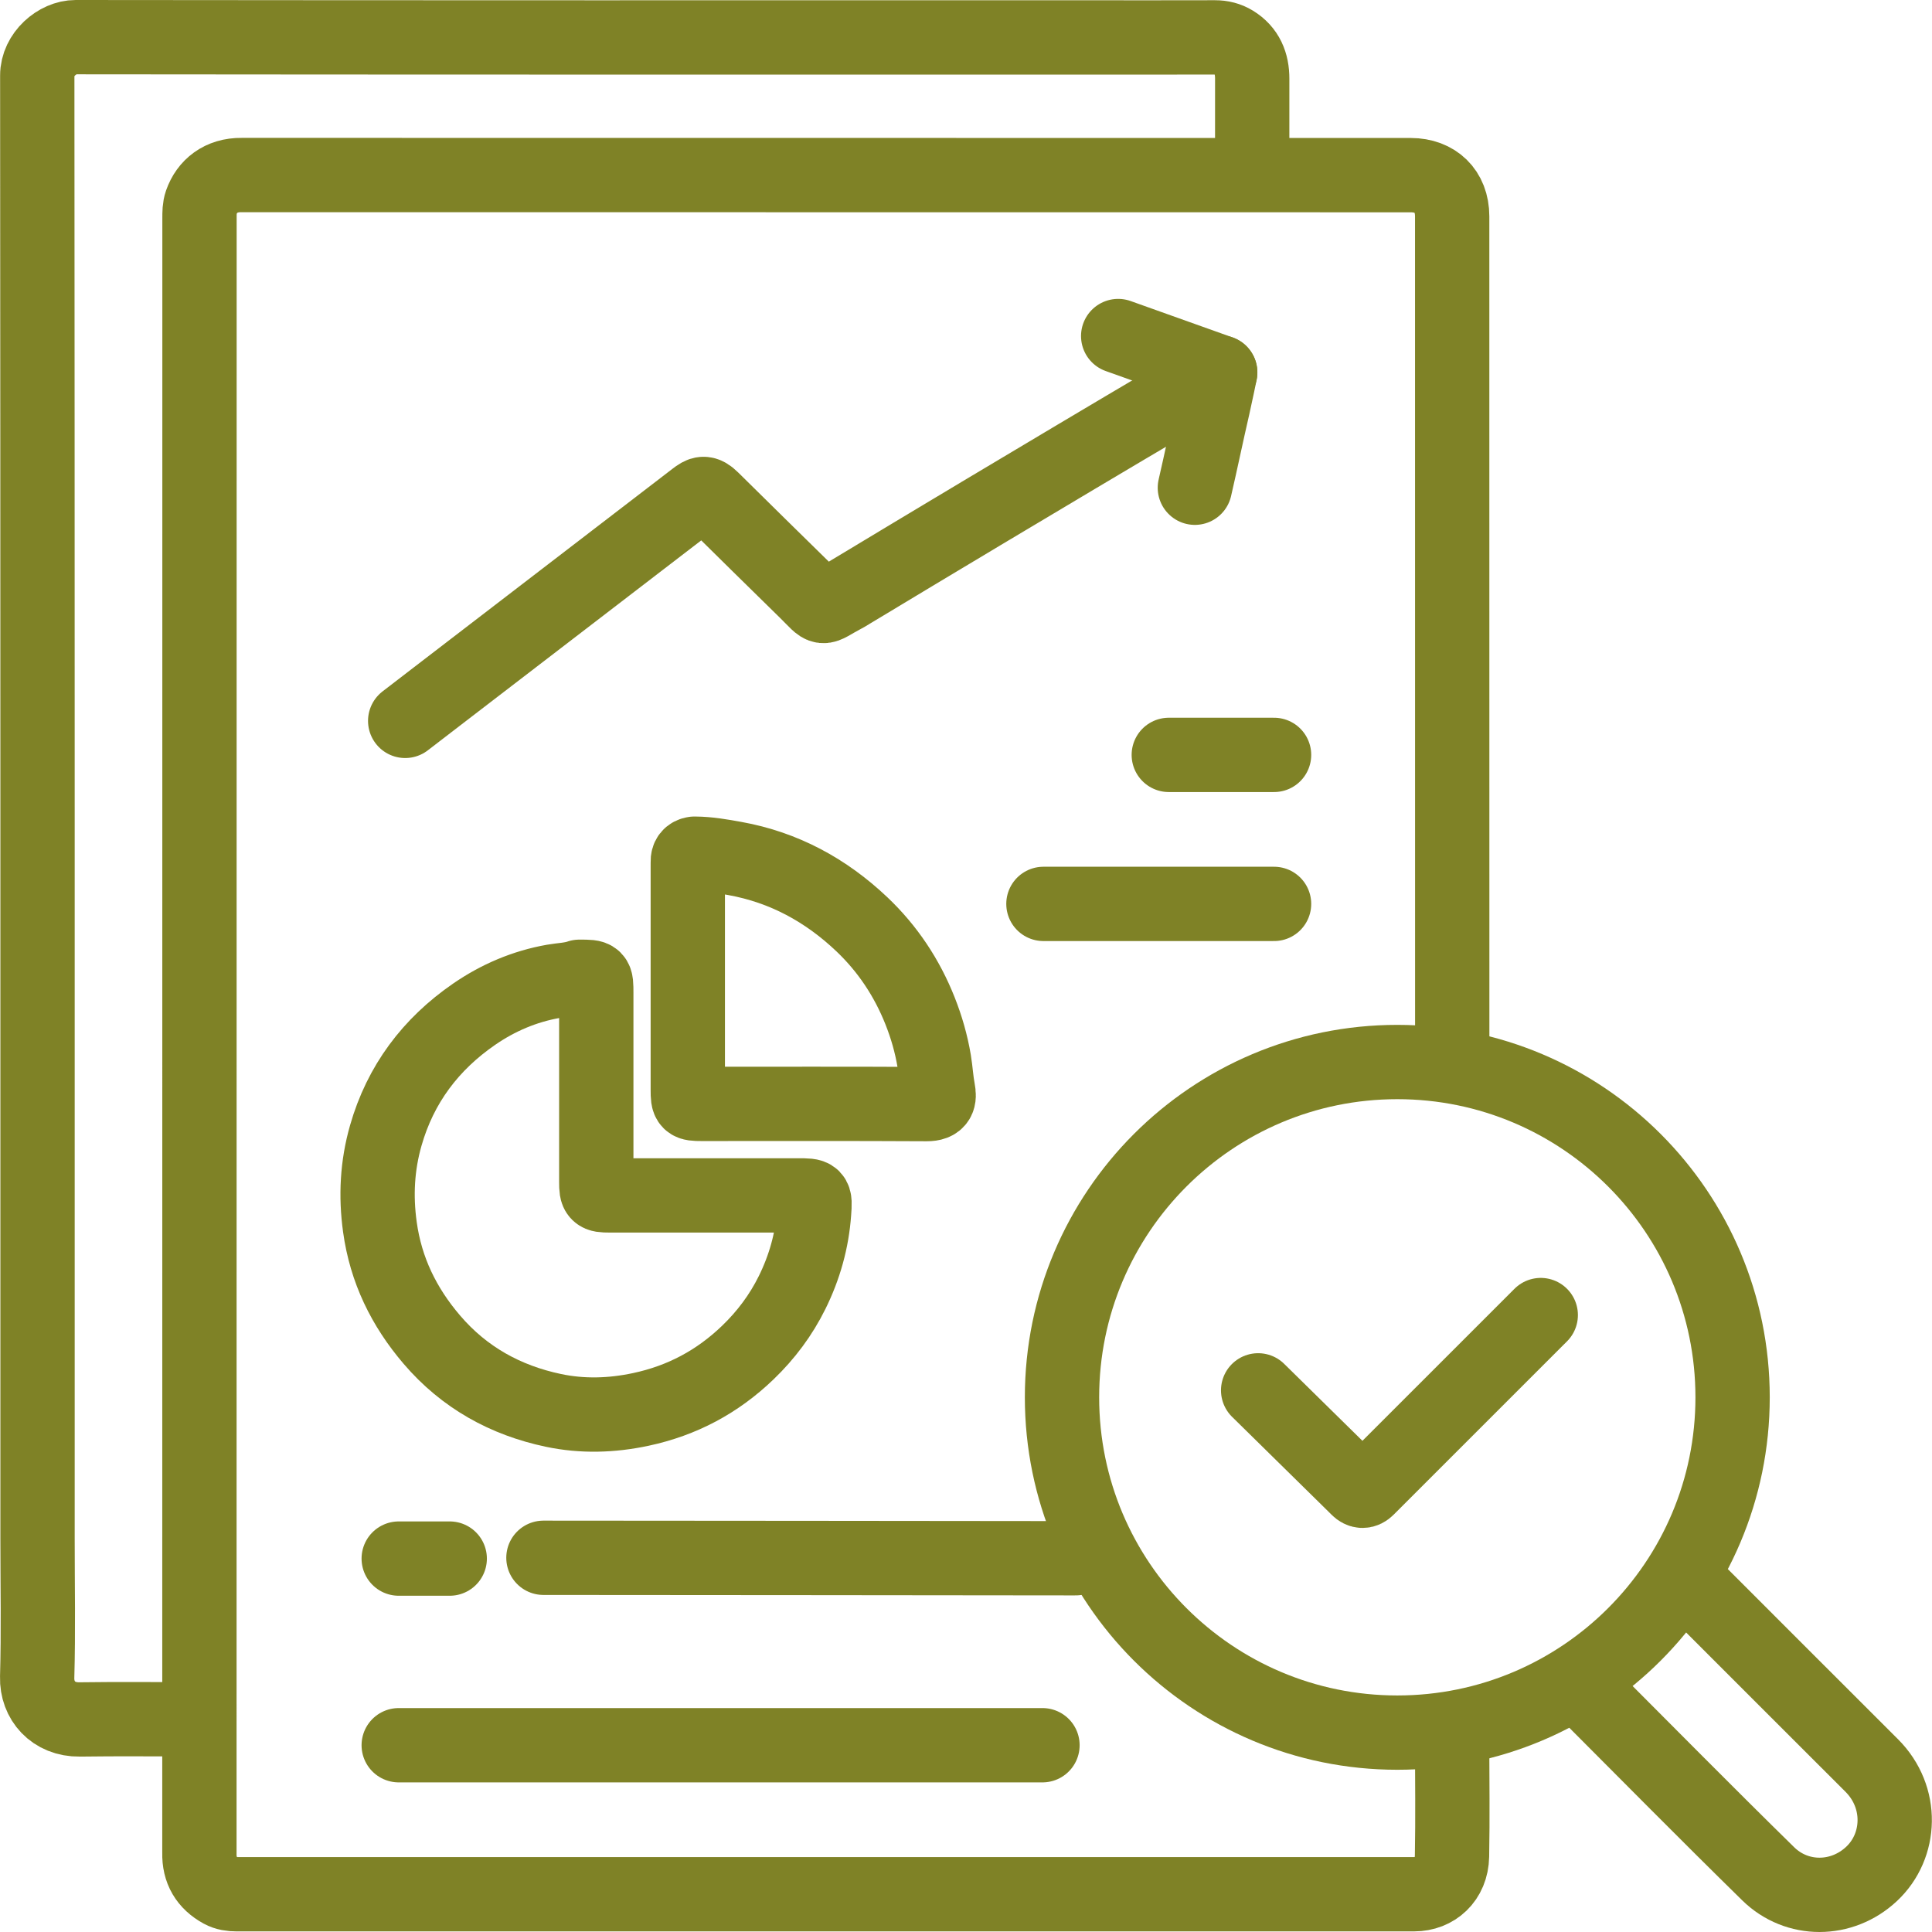
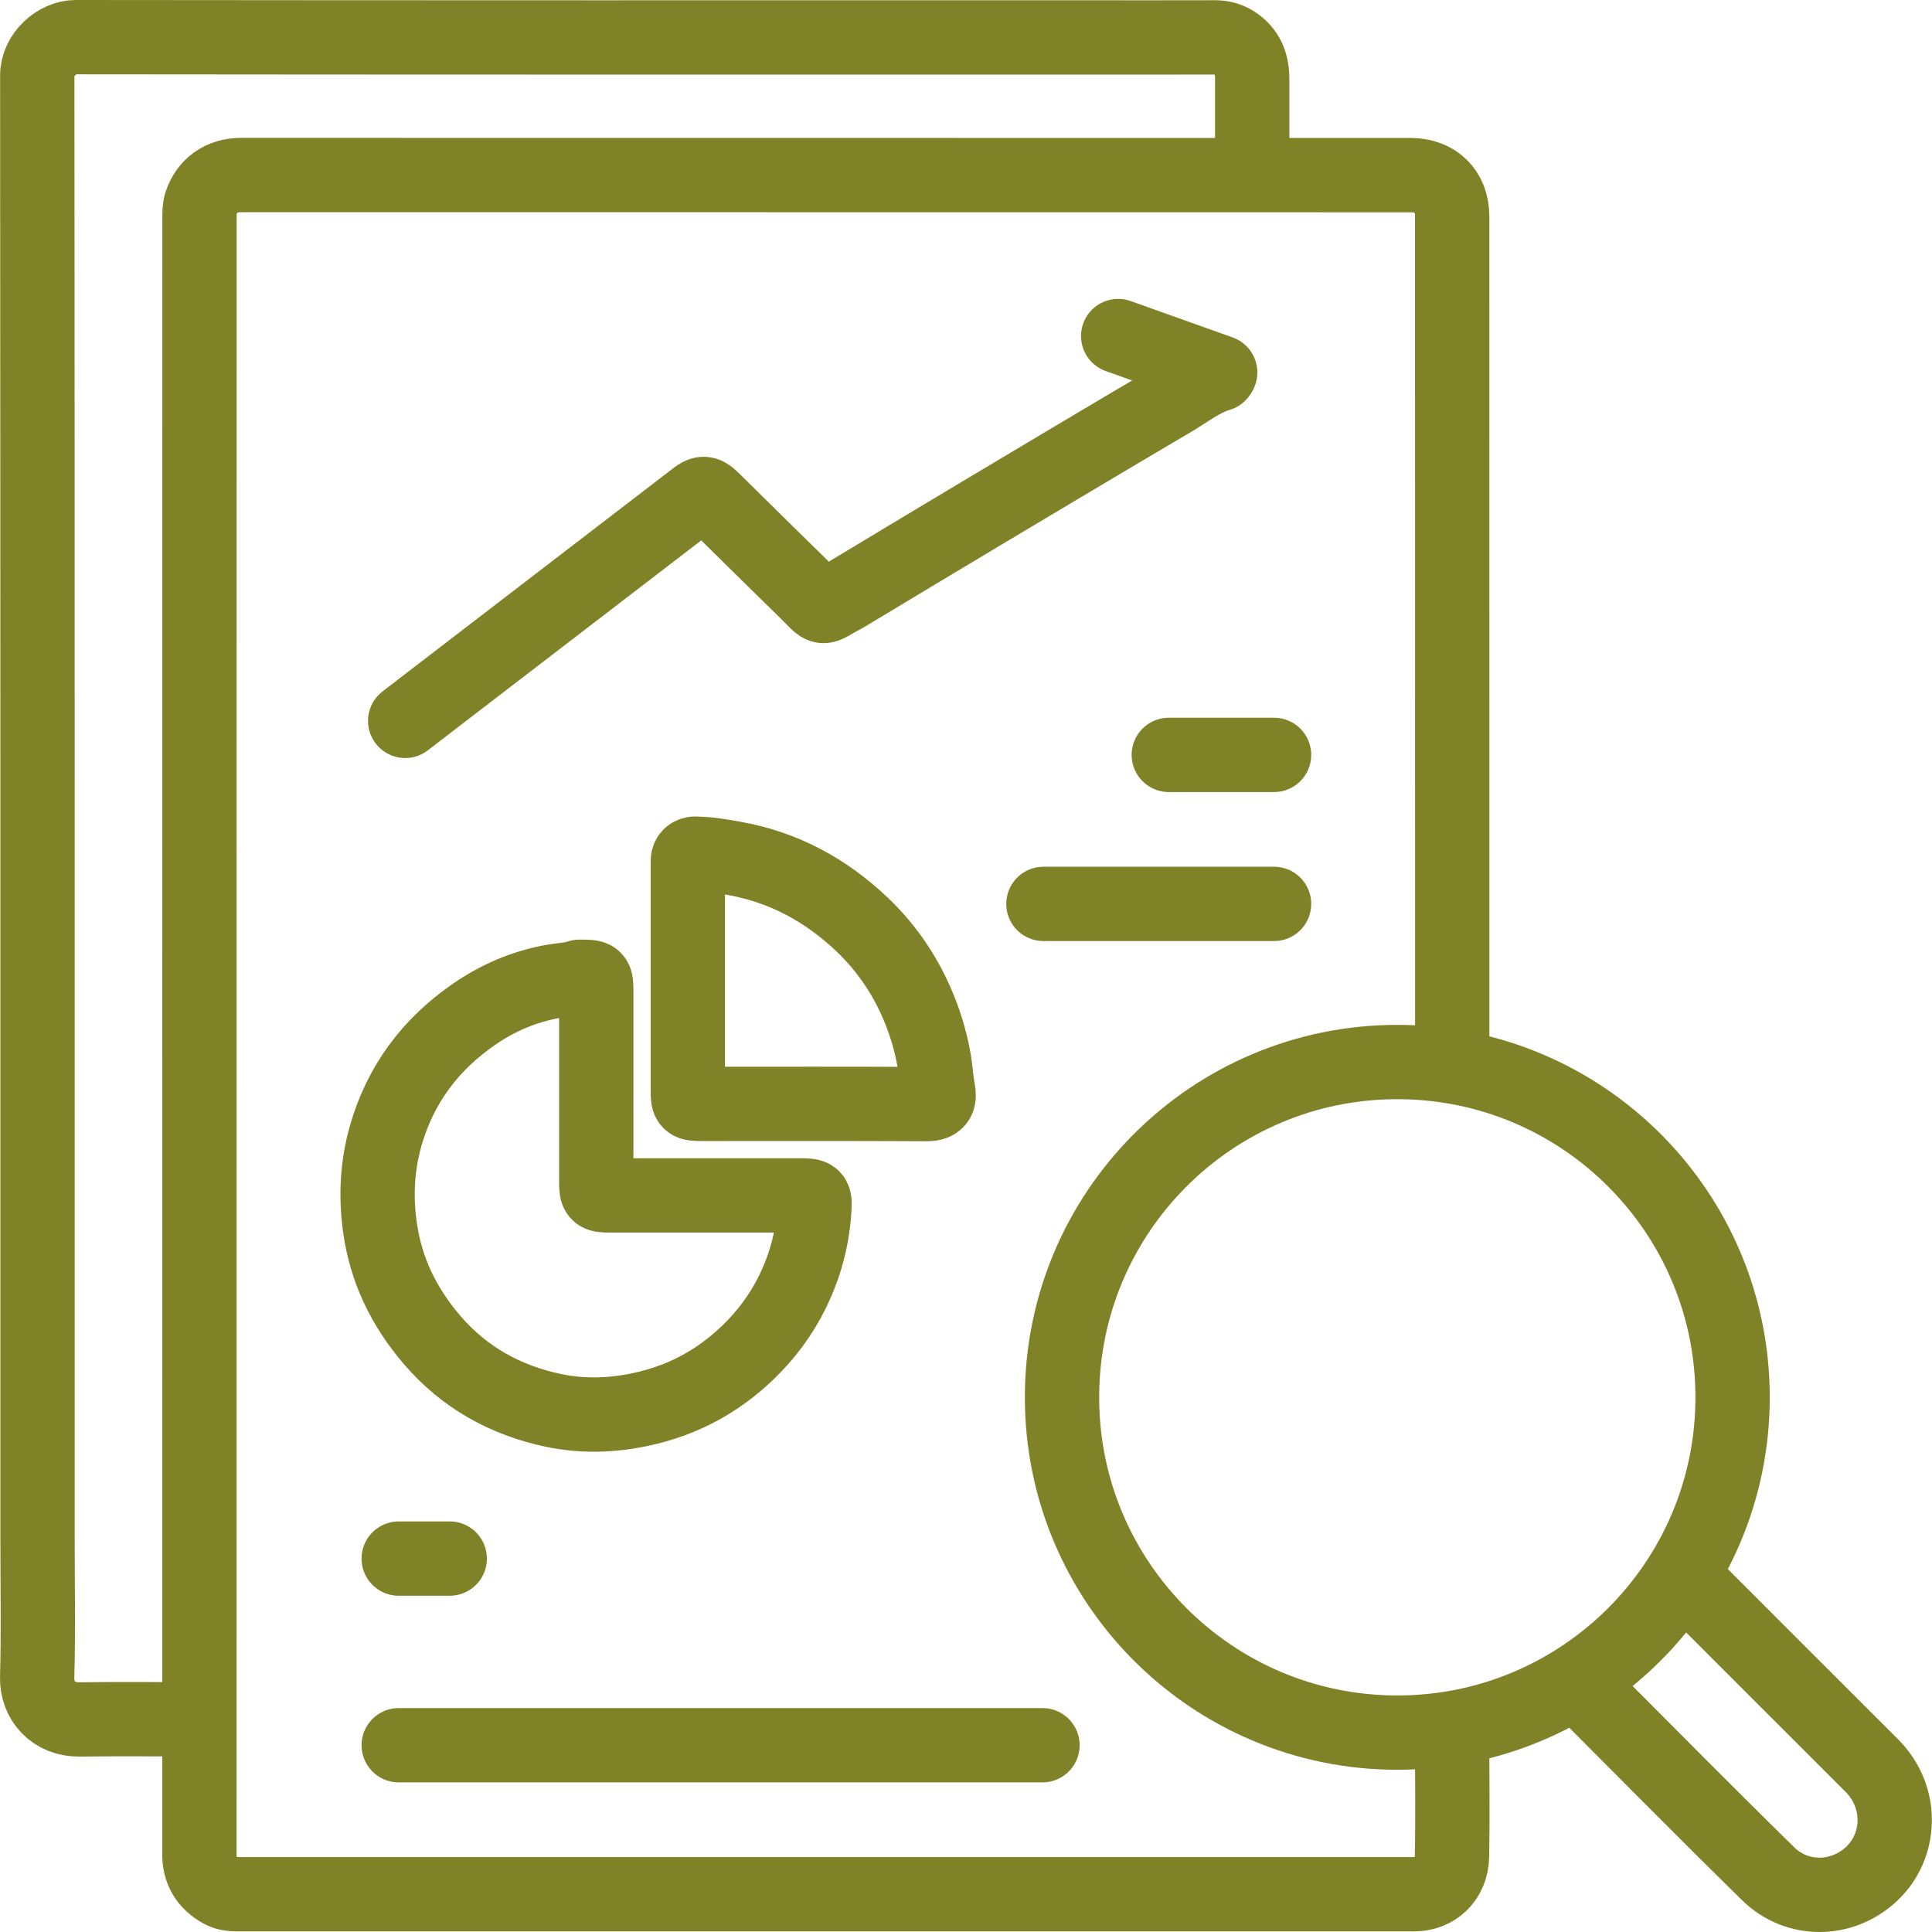
<svg xmlns="http://www.w3.org/2000/svg" width="104" height="104" viewBox="0 0 104 104" fill="none">
  <path d="M67.406 9.251C67.406 7.58 67.404 5.909 67.407 4.238C67.408 3.411 67.131 2.726 66.402 2.279C66.099 2.094 65.763 2.011 65.401 2.012C63.265 2.018 61.129 2.015 58.993 2.015C40.685 2.015 22.378 2.021 4.07 2C3.094 1.999 2.005 2.926 2.006 4.064C2.026 30.334 2.021 56.604 2.021 82.874C2.021 85.344 2.07 87.816 2.001 90.284C1.966 91.534 2.867 92.578 4.288 92.558C6.38 92.529 8.473 92.551 10.565 92.551" stroke="#7F8226" stroke-width="4" stroke-linecap="round" stroke-linejoin="round" />
  <path d="M78.174 56.459C78.172 41.522 78.173 26.585 78.171 11.649C78.171 10.269 77.258 9.432 75.949 9.428L13.006 9.422C11.893 9.408 11.14 10.019 10.829 10.909C10.737 11.173 10.739 11.457 10.739 11.736L10.734 99.743C10.711 100.678 11.112 101.349 11.917 101.79C12.171 101.929 12.454 101.968 12.744 101.968C33.871 101.966 54.997 101.966 76.124 101.967C77.237 101.967 78.139 101.177 78.162 99.918C78.2 97.855 78.174 95.791 78.168 93.728" stroke="#7F8226" stroke-width="4" stroke-linecap="round" stroke-linejoin="round" />
  <path d="M75.217 93.267C85.185 93.267 93.266 85.186 93.266 75.218C93.266 65.25 85.185 57.169 75.217 57.169C65.249 57.169 57.168 65.25 57.168 75.218C57.168 85.186 65.249 93.267 75.217 93.267Z" stroke="#7F8226" stroke-width="4" />
  <path d="M56.117 93.946C44.565 93.946 33.014 93.946 21.463 93.946" stroke="#7F8226" stroke-width="4" stroke-linecap="round" stroke-linejoin="round" />
  <path d="M91.076 85.359C94.302 88.585 97.525 91.813 100.754 95.035C102.461 96.739 102.352 99.37 100.748 100.872C99.146 102.373 96.727 102.381 95.183 100.867C91.867 97.616 88.605 94.31 85.324 91.024" stroke="#7F8226" stroke-width="4" stroke-linecap="round" stroke-linejoin="round" />
-   <path d="M57.904 83.881C48.343 83.876 38.813 83.856 29.253 83.856" stroke="#7F8226" stroke-width="4" stroke-linecap="round" stroke-linejoin="round" />
  <path d="M65.618 20.149C64.695 20.424 63.948 21.027 63.137 21.506C59.686 23.541 56.244 25.593 52.804 27.648C50.358 29.108 47.921 30.581 45.48 32.048C45.452 32.065 45.421 32.077 45.393 32.093C44.082 32.79 44.467 32.89 43.388 31.831C41.701 30.175 40.013 28.522 38.334 26.859C37.938 26.467 37.777 26.545 37.418 26.821C32.78 30.377 28.146 33.938 23.511 37.498C22.944 37.933 22.377 38.369 21.811 38.805" stroke="#7F8226" stroke-width="4" stroke-linecap="round" stroke-linejoin="round" />
  <path d="M68.583 48.657H56.168" stroke="#7F8226" stroke-width="4" stroke-linecap="round" stroke-linejoin="round" />
-   <path d="M82.939 70.79C79.945 73.782 76.952 76.776 73.959 79.769C73.842 79.885 73.726 80.001 73.61 80.118C73.435 80.293 73.261 80.293 73.087 80.118C73.043 80.074 73 80.031 72.956 79.987C71.213 78.272 69.469 76.558 67.726 74.843" stroke="#7F8226" stroke-width="4" stroke-linecap="round" stroke-linejoin="round" />
  <path d="M60.192 18.089L65.683 20.049" stroke="#7F8226" stroke-width="4" stroke-linecap="round" stroke-linejoin="round" />
-   <path d="M65.685 20.049C65.685 20.049 65.421 21.336 65.302 21.848C64.963 23.315 64.659 24.789 64.32 26.255" stroke="#7F8226" stroke-width="4" stroke-linecap="round" stroke-linejoin="round" />
  <path d="M68.583 40.636H62.916" stroke="#7F8226" stroke-width="4" stroke-linecap="round" stroke-linejoin="round" />
  <path d="M24.209 83.899H21.463" stroke="#7F8226" stroke-width="4" stroke-linecap="round" stroke-linejoin="round" />
  <path d="M31.183 52.58C30.731 52.739 30.25 52.744 29.785 52.826C28.227 53.101 26.807 53.711 25.523 54.595C23.183 56.207 21.554 58.368 20.767 61.124C20.304 62.741 20.219 64.378 20.45 66.05C20.769 68.364 21.738 70.349 23.245 72.112C24.988 74.153 27.211 75.379 29.792 75.922C31.342 76.249 32.922 76.206 34.498 75.869C36.72 75.395 38.621 74.38 40.254 72.81C41.238 71.865 42.039 70.791 42.64 69.576C43.31 68.221 43.717 66.78 43.823 65.264C43.888 64.349 43.884 64.349 42.952 64.349C39.567 64.349 36.181 64.349 32.796 64.349C32.152 64.349 32.098 64.294 32.098 63.651C32.098 60.251 32.098 56.851 32.098 53.451C32.098 52.58 32.098 52.58 31.227 52.58" stroke="#7F8226" stroke-width="4" stroke-linecap="round" stroke-linejoin="round" />
  <path d="M37.373 45.954C37.123 45.992 37.018 46.146 37.024 46.389C37.026 46.477 37.024 46.564 37.024 46.651C37.024 50.661 37.024 54.672 37.024 58.682C37.024 59.385 37.062 59.423 37.765 59.423C41.804 59.423 45.844 59.412 49.883 59.434C50.535 59.437 50.582 59.118 50.498 58.681C50.398 58.163 50.373 57.634 50.286 57.111C50.13 56.181 49.871 55.282 49.526 54.413C48.821 52.636 47.779 51.067 46.391 49.751C44.457 47.917 42.198 46.688 39.553 46.212C38.844 46.084 38.138 45.959 37.416 45.954" stroke="#7F8226" stroke-width="4" stroke-linecap="round" stroke-linejoin="round" />
</svg>